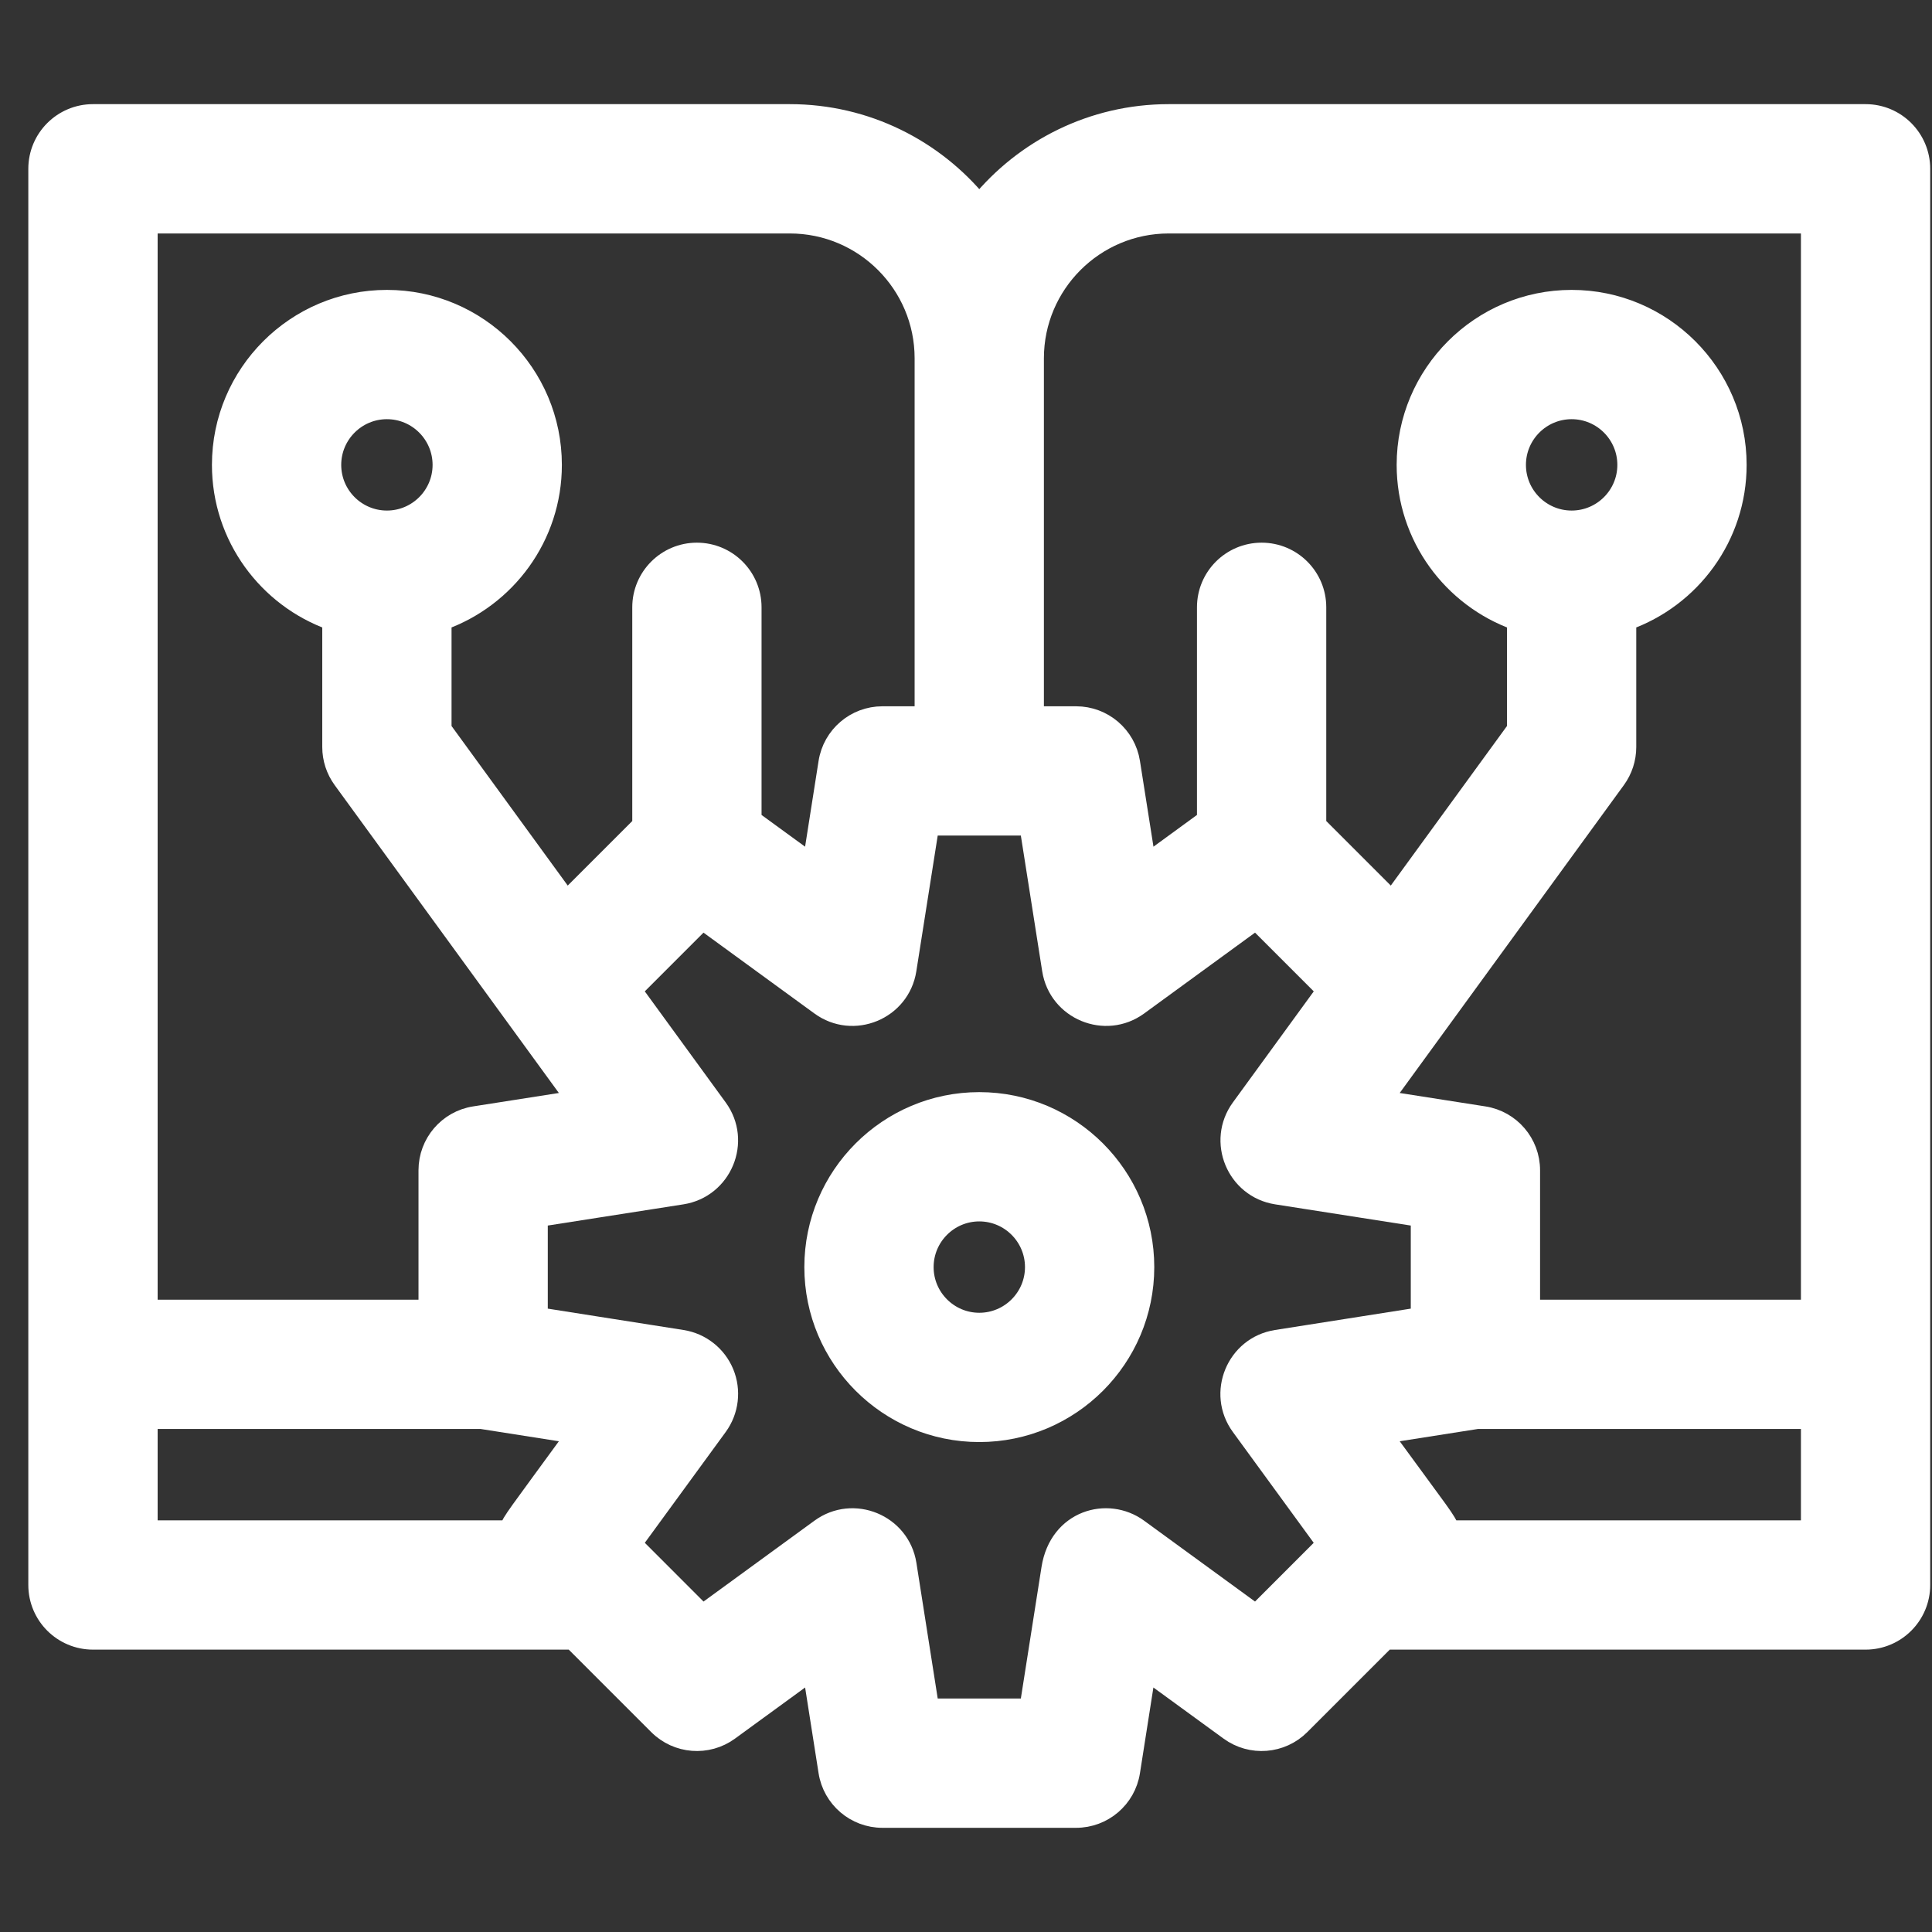
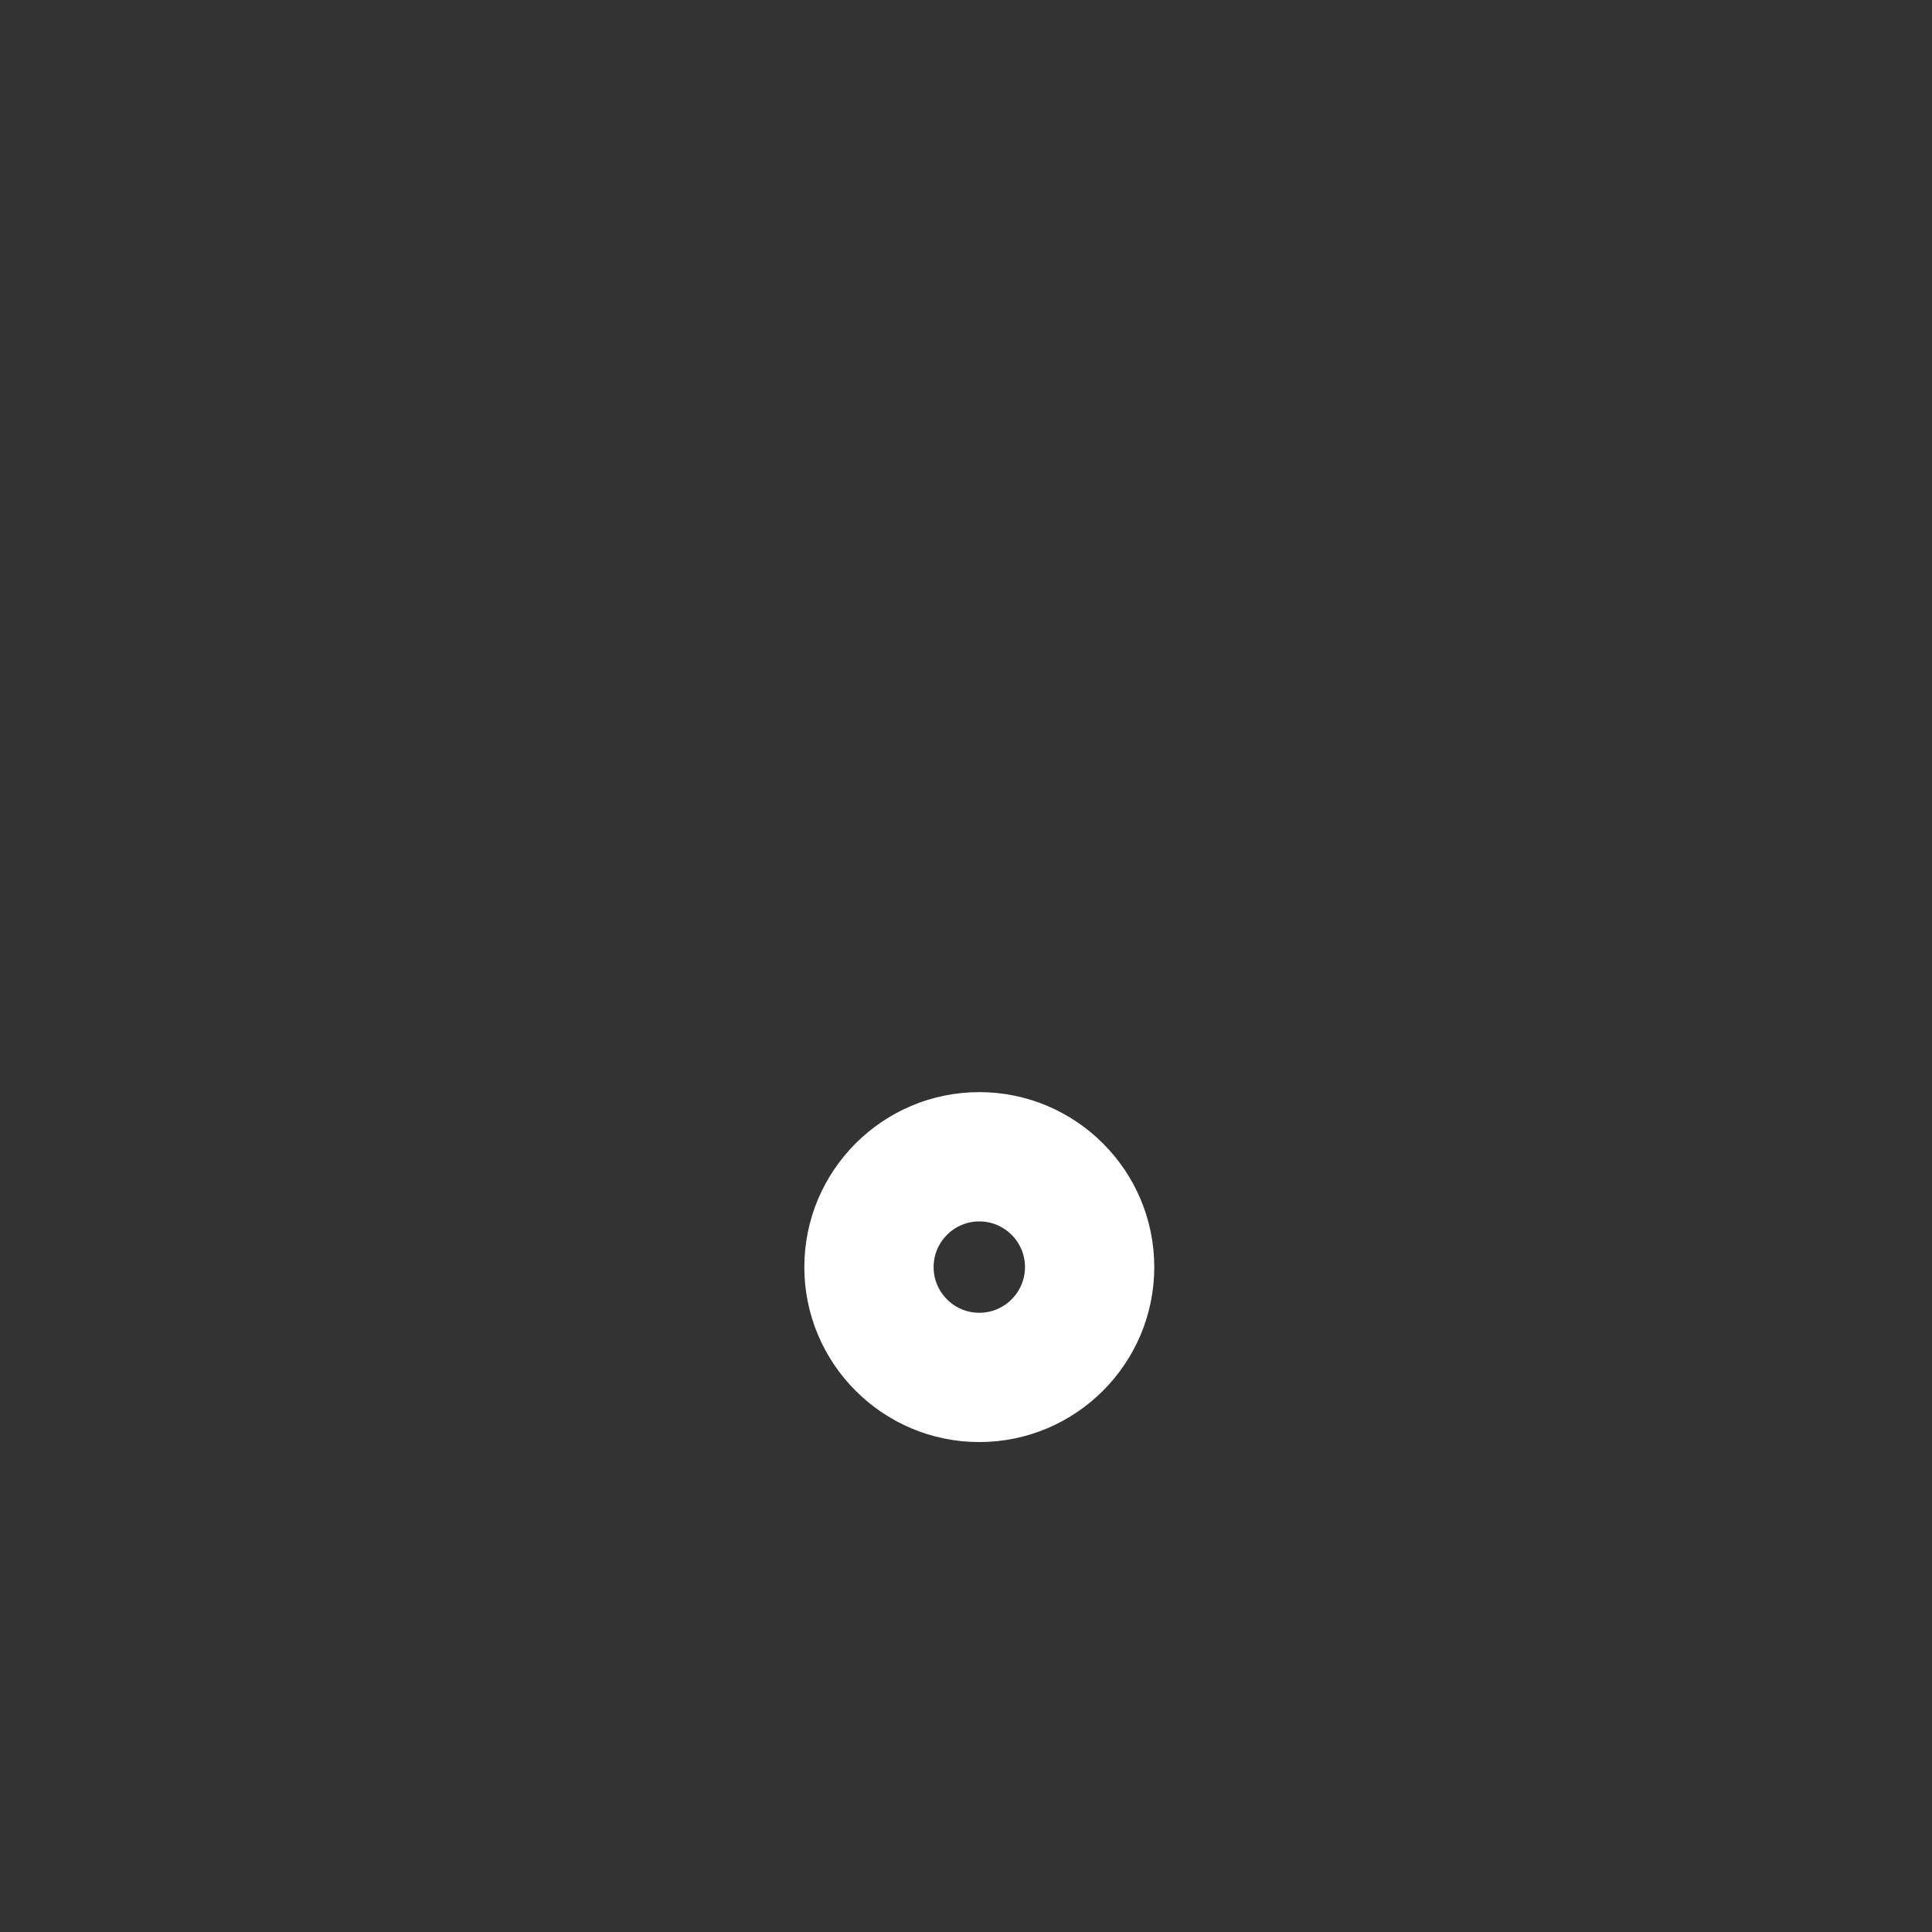
<svg xmlns="http://www.w3.org/2000/svg" width="48" height="48" viewBox="0 0 48 48" fill="none">
  <rect x="0" y="0" width="48" height="48" fill="#333333" stroke="none" />
-   <path d="M46.35 2.823H29.036C27.14 2.823 25.445 3.697 24.33 5.061C23.215 3.697 21.519 2.823 19.623 2.823H2.31C1.553 2.823 0.939 3.437 0.939 4.194V33.896V39.378C0.939 40.135 1.553 40.749 2.31 40.749H14.228L16.345 42.866C16.822 43.344 17.576 43.403 18.122 43.005L20.176 41.508C20.32 42.427 20.02 40.516 20.57 44.019C20.675 44.685 21.249 45.176 21.924 45.176H26.735C27.41 45.176 27.985 44.685 28.089 44.019C28.46 41.66 28.48 41.529 28.483 41.508L30.538 43.005C31.083 43.403 31.837 43.344 32.314 42.866L34.431 40.749H46.35C47.107 40.749 47.72 40.135 47.72 39.378V33.896V4.194C47.72 3.437 47.107 2.823 46.35 2.823ZM29.036 5.565H44.979V32.526H38.027V29.075C38.027 28.4 37.535 27.825 36.868 27.721L34.358 27.328L35.855 25.272L40.155 19.366C40.325 19.132 40.417 18.85 40.417 18.56V15.426C42.013 14.86 43.159 13.337 43.159 11.55C43.159 9.283 41.314 7.438 39.047 7.438C36.78 7.438 34.935 9.283 34.935 11.55C34.935 13.337 36.081 14.86 37.676 15.426V18.114L34.582 22.363L32.715 20.496V15.088C32.715 14.331 32.102 13.718 31.345 13.718C30.588 13.718 29.974 14.331 29.974 15.088V20.367L28.485 21.453L28.089 18.941C27.984 18.274 27.41 17.783 26.735 17.783H25.7V8.901C25.7 7.061 27.197 5.565 29.036 5.565ZM39.047 12.92C38.291 12.92 37.676 12.306 37.676 11.55C37.676 10.794 38.291 10.179 39.047 10.179C39.803 10.179 40.418 10.794 40.418 11.55C40.418 12.306 39.803 12.92 39.047 12.92ZM3.681 5.565H19.623C21.463 5.565 22.959 7.061 22.959 8.901V17.783H21.924C21.249 17.783 20.675 18.274 20.57 18.941L20.175 21.453L18.685 20.367V15.088C18.685 14.332 18.071 13.718 17.314 13.718C16.558 13.718 15.944 14.332 15.944 15.088V20.496L14.077 22.363L10.983 18.114V15.426C12.578 14.86 13.724 13.337 13.724 11.55C13.724 9.283 11.88 7.438 9.613 7.438C7.346 7.438 5.501 9.283 5.501 11.55C5.501 13.337 6.647 14.86 8.242 15.426V18.56C8.242 18.85 8.334 19.132 8.505 19.367L12.805 25.272L14.302 27.328L11.791 27.721C11.124 27.825 10.633 28.4 10.633 29.075V32.526H3.681V5.565ZM9.613 12.92C8.857 12.92 8.242 12.306 8.242 11.55C8.242 10.794 8.857 10.179 9.613 10.179C10.368 10.179 10.983 10.794 10.983 11.55C10.983 12.306 10.368 12.92 9.613 12.92ZM3.681 35.267H11.96L14.303 35.635C12.788 37.712 12.721 37.772 12.632 38.008H3.681V35.267ZM31.205 40.099L28.286 37.971C27.518 37.411 26.302 37.743 26.109 38.966C26.072 39.199 26.064 39.248 25.564 42.435H23.096C23.046 42.118 22.616 39.376 22.535 38.864C22.374 37.851 21.198 37.37 20.374 37.971L17.455 40.099L15.766 38.409C15.766 38.409 15.766 38.41 15.766 38.409L15.711 38.355L17.84 35.438C18.121 35.052 18.181 34.547 17.999 34.106C17.816 33.664 17.417 33.35 16.945 33.276L13.374 32.714V30.247L16.943 29.689C17.954 29.53 18.442 28.356 17.839 27.528L15.711 24.606L17.454 22.862L20.372 24.989C21.198 25.592 22.374 25.108 22.533 24.096L23.096 20.524H25.564L26.126 24.096C26.286 25.106 27.46 25.593 28.288 24.989L31.205 22.862L32.949 24.606L30.821 27.528C30.219 28.355 30.705 29.53 31.717 29.689L35.286 30.247V32.714L31.714 33.276C30.703 33.435 30.216 34.61 30.82 35.438L32.948 38.355L32.894 38.409C32.894 38.409 32.894 38.409 32.894 38.409L31.205 40.099ZM44.979 38.008H36.028C35.926 37.74 35.863 37.699 34.357 35.635L36.7 35.267H44.979V38.008Z" fill="white" />
-   <path d="M15.766 38.409L17.455 40.099L20.374 37.971C21.198 37.37 22.374 37.851 22.535 38.864C22.616 39.376 23.046 42.118 23.096 42.435H25.564C26.064 39.248 26.072 39.199 26.109 38.966C26.302 37.743 27.518 37.411 28.286 37.971L31.205 40.099L32.894 38.409M15.766 38.409C15.766 38.409 15.766 38.41 15.766 38.409ZM15.766 38.409L15.711 38.355L17.84 35.438C18.121 35.052 18.181 34.547 17.999 34.106C17.816 33.664 17.417 33.35 16.945 33.276L13.374 32.714V30.247L16.943 29.689C17.954 29.53 18.442 28.356 17.839 27.528L15.711 24.606L17.454 22.862L20.372 24.989C21.198 25.592 22.374 25.108 22.533 24.096L23.096 20.524H25.564L26.126 24.096C26.286 25.106 27.46 25.593 28.288 24.989L31.205 22.862L32.949 24.606L30.821 27.528C30.219 28.355 30.705 29.53 31.717 29.689L35.286 30.247V32.714L31.714 33.276C30.703 33.435 30.216 34.61 30.82 35.438L32.948 38.355L32.894 38.409M32.894 38.409C32.894 38.409 32.894 38.409 32.894 38.409ZM46.35 2.823H29.036C27.14 2.823 25.445 3.697 24.33 5.061C23.215 3.697 21.519 2.823 19.623 2.823H2.31C1.553 2.823 0.939 3.437 0.939 4.194V33.896V39.378C0.939 40.135 1.553 40.749 2.31 40.749H14.228L16.345 42.866C16.822 43.344 17.576 43.403 18.122 43.005L20.176 41.508C20.32 42.427 20.02 40.516 20.57 44.019C20.675 44.685 21.249 45.176 21.924 45.176H26.735C27.41 45.176 27.985 44.685 28.089 44.019C28.46 41.66 28.48 41.529 28.483 41.508L30.538 43.005C31.083 43.403 31.837 43.344 32.314 42.866L34.431 40.749H46.35C47.107 40.749 47.72 40.135 47.72 39.378V33.896V4.194C47.72 3.437 47.107 2.823 46.35 2.823ZM29.036 5.565H44.979V32.526H38.027V29.075C38.027 28.4 37.535 27.825 36.868 27.721L34.358 27.328L35.855 25.272L40.155 19.366C40.325 19.132 40.417 18.85 40.417 18.56V15.426C42.013 14.86 43.159 13.337 43.159 11.55C43.159 9.283 41.314 7.438 39.047 7.438C36.78 7.438 34.935 9.283 34.935 11.55C34.935 13.337 36.081 14.86 37.676 15.426V18.114L34.582 22.363L32.715 20.496V15.088C32.715 14.331 32.102 13.718 31.345 13.718C30.588 13.718 29.974 14.331 29.974 15.088V20.367L28.485 21.453L28.089 18.941C27.984 18.274 27.41 17.783 26.735 17.783H25.7V8.901C25.7 7.061 27.197 5.565 29.036 5.565ZM39.047 12.92C38.291 12.92 37.676 12.306 37.676 11.55C37.676 10.794 38.291 10.179 39.047 10.179C39.803 10.179 40.418 10.794 40.418 11.55C40.418 12.306 39.803 12.92 39.047 12.92ZM3.681 5.565H19.623C21.463 5.565 22.959 7.061 22.959 8.901V17.783H21.924C21.249 17.783 20.675 18.274 20.57 18.941L20.175 21.453L18.685 20.367V15.088C18.685 14.332 18.071 13.718 17.314 13.718C16.558 13.718 15.944 14.332 15.944 15.088V20.496L14.077 22.363L10.983 18.114V15.426C12.578 14.86 13.724 13.337 13.724 11.55C13.724 9.283 11.88 7.438 9.613 7.438C7.346 7.438 5.501 9.283 5.501 11.55C5.501 13.337 6.647 14.86 8.242 15.426V18.56C8.242 18.85 8.334 19.132 8.505 19.367L12.805 25.272L14.302 27.328L11.791 27.721C11.124 27.825 10.633 28.4 10.633 29.075V32.526H3.681V5.565ZM9.613 12.92C8.857 12.92 8.242 12.306 8.242 11.55C8.242 10.794 8.857 10.179 9.613 10.179C10.368 10.179 10.983 10.794 10.983 11.55C10.983 12.306 10.368 12.92 9.613 12.92ZM3.681 35.267H11.96L14.303 35.635C12.788 37.712 12.721 37.772 12.632 38.008H3.681V35.267ZM44.979 38.008H36.028C35.926 37.74 35.863 37.699 34.357 35.635L36.7 35.267H44.979V38.008Z" stroke="white" stroke-width="0.471" />
  <path d="M24.33 27.369C22.063 27.369 20.219 29.213 20.219 31.481C20.219 33.748 22.063 35.592 24.33 35.592C26.598 35.592 28.442 33.748 28.442 31.481C28.442 29.213 26.598 27.369 24.33 27.369ZM24.33 32.851C23.575 32.851 22.96 32.236 22.96 31.481C22.96 30.725 23.575 30.11 24.33 30.11C25.086 30.11 25.701 30.725 25.701 31.481C25.701 32.236 25.086 32.851 24.33 32.851Z" fill="white" stroke="white" stroke-width="0.471" />
</svg>